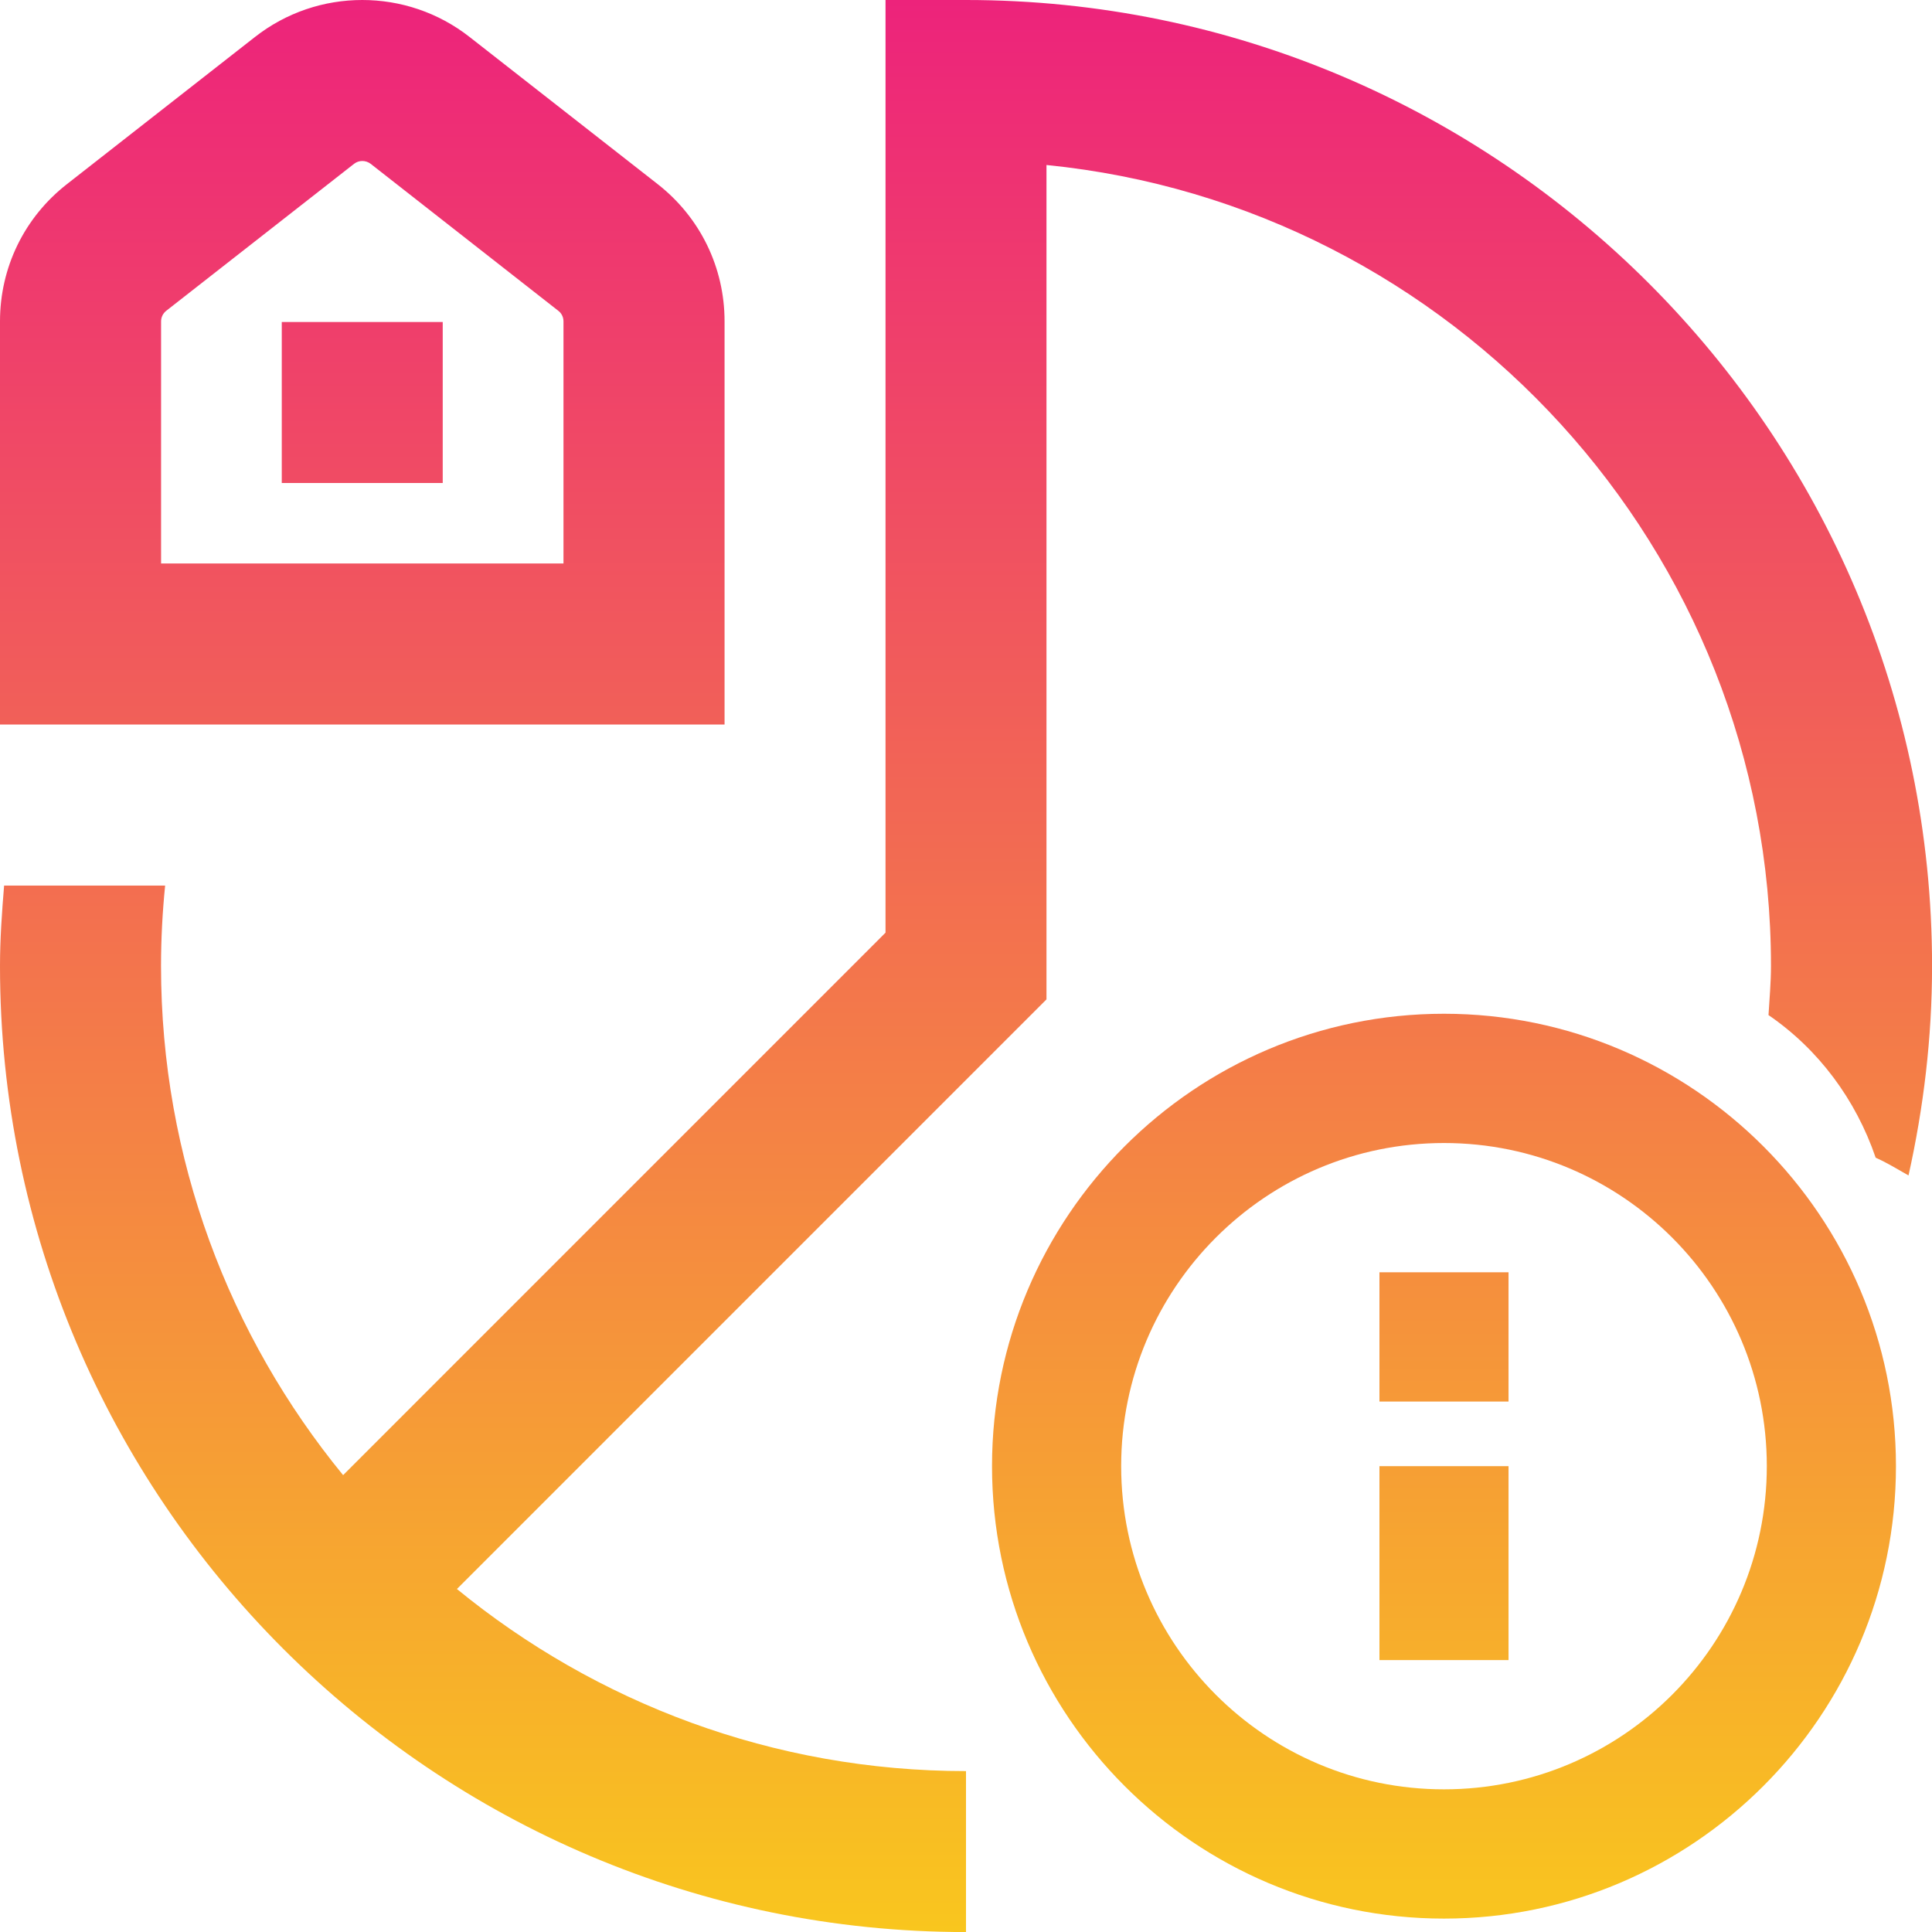
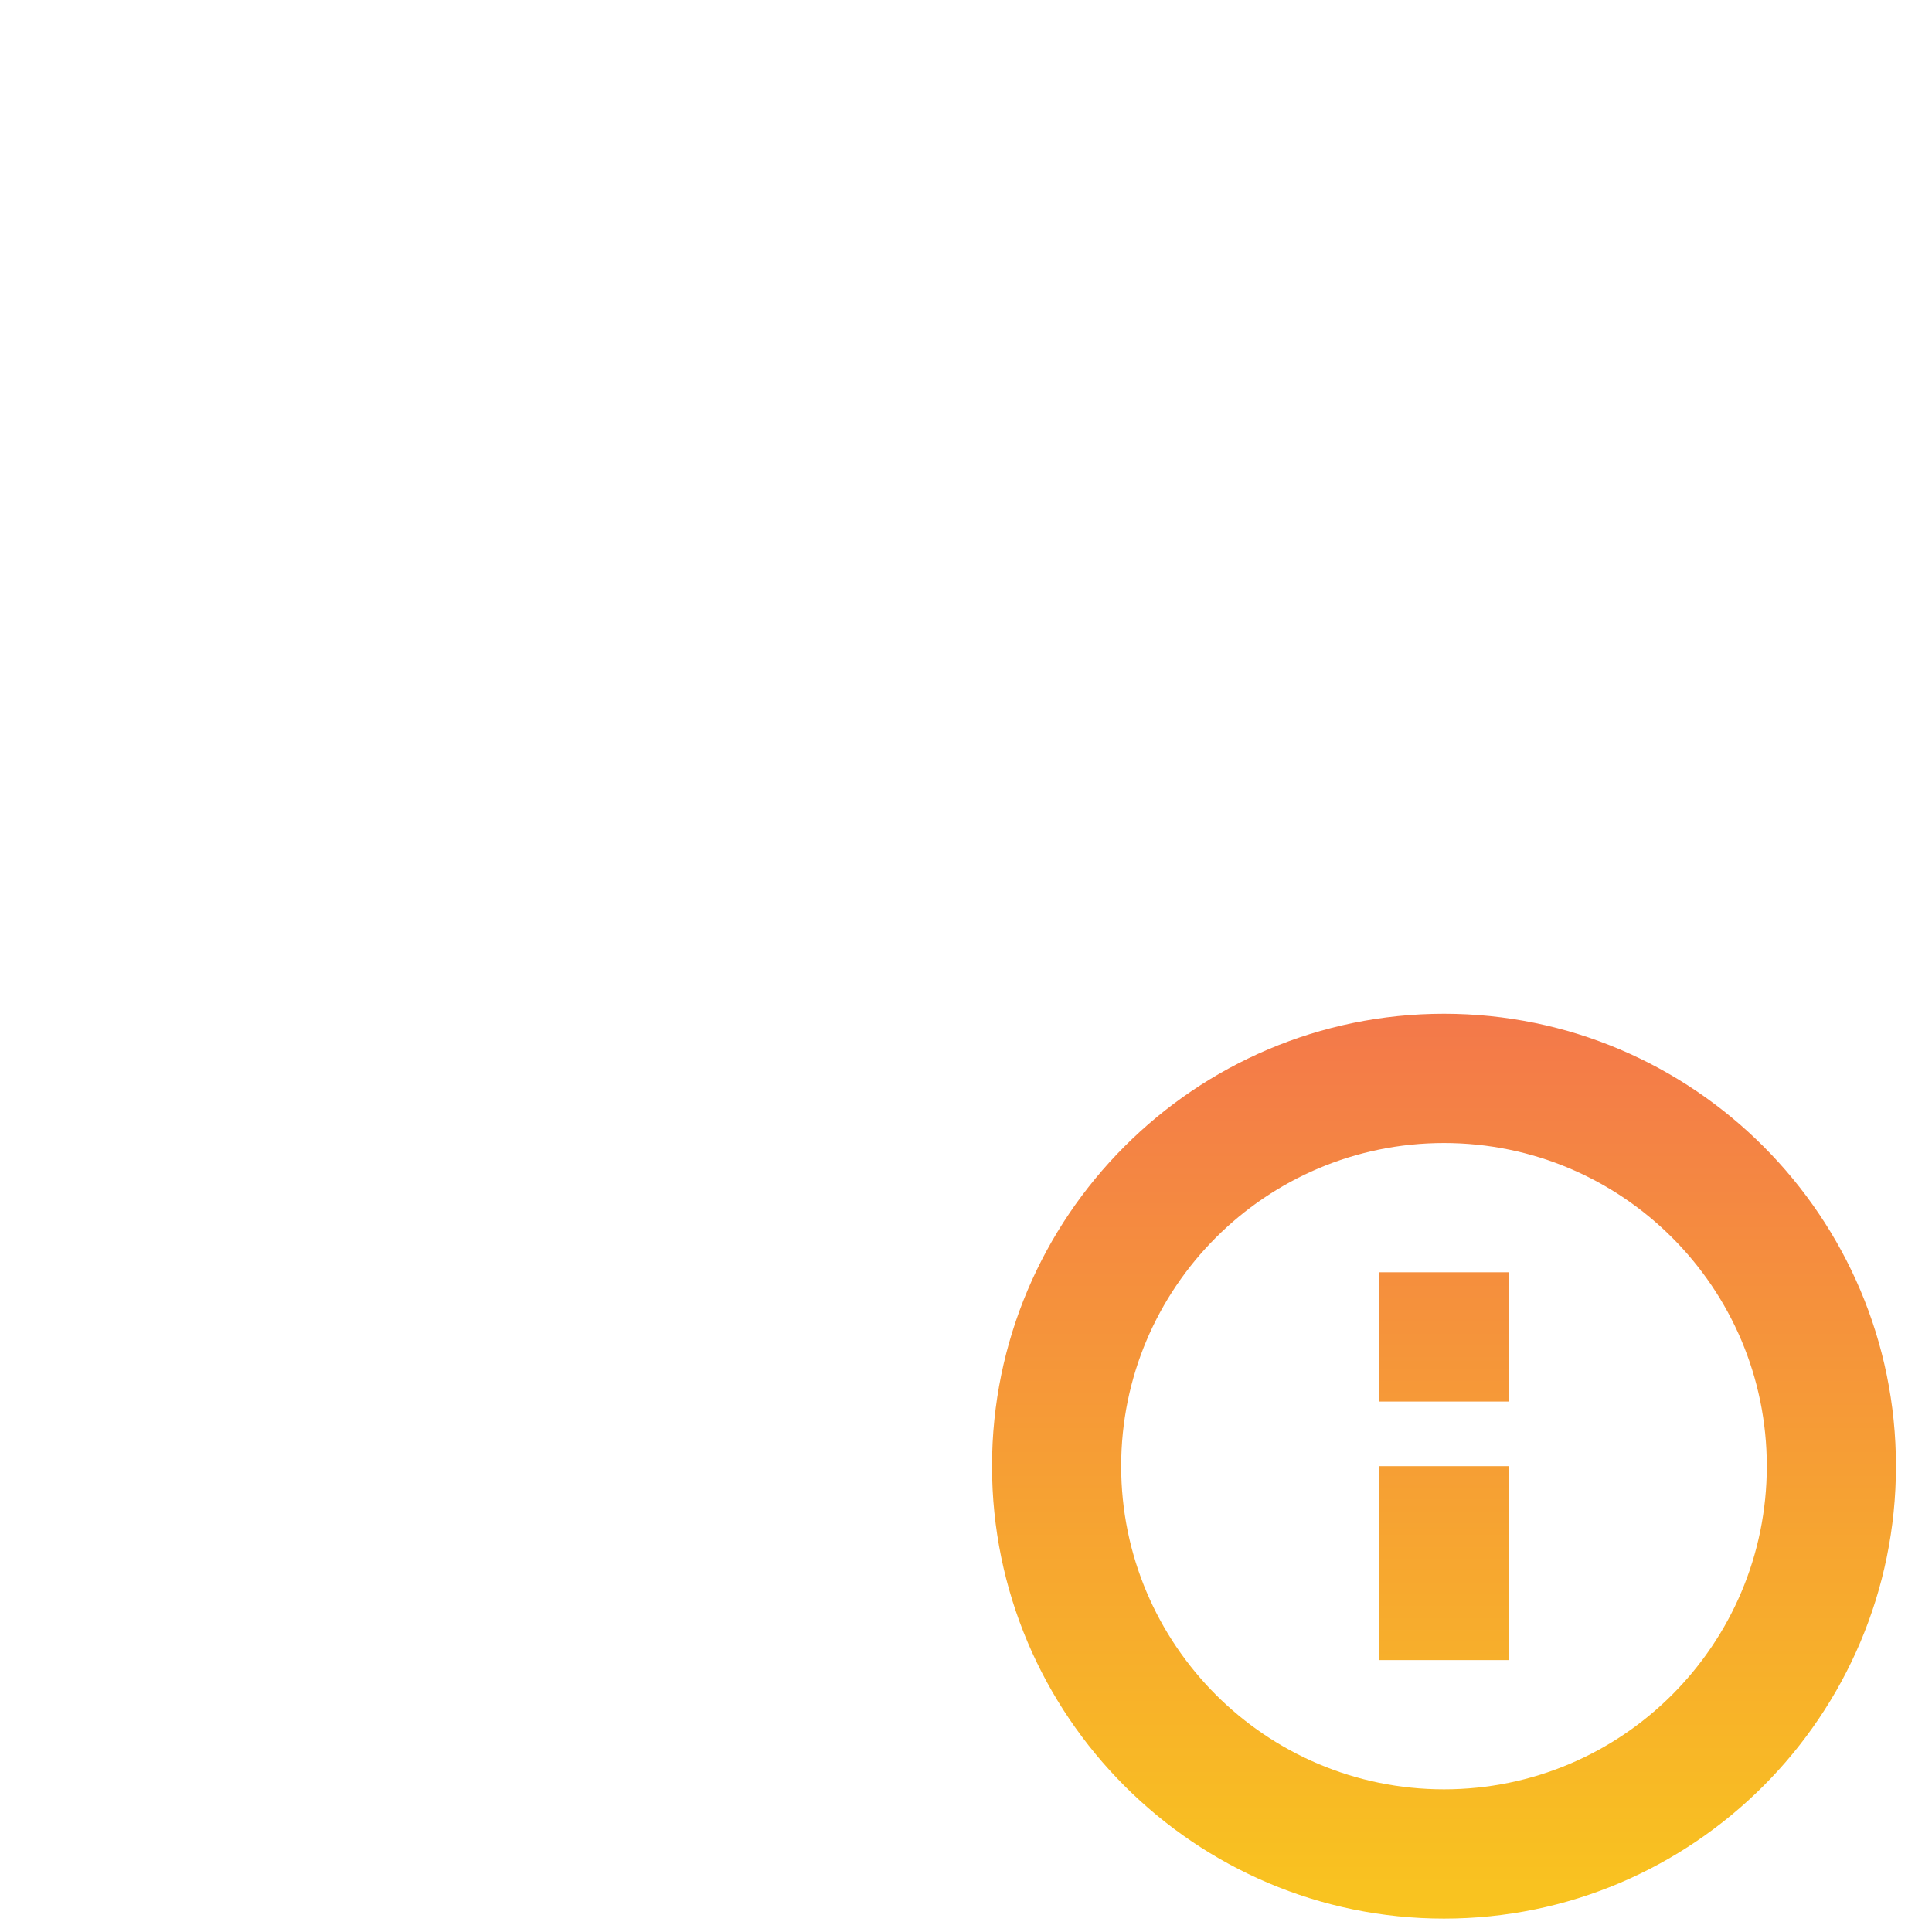
<svg xmlns="http://www.w3.org/2000/svg" width="32" height="32" viewBox="0 0 32 32" fill="none">
  <g clip-path="url(#clip0_1143_2870)">
-     <path d="M4.667 5.333H7.333V8H4.667V5.333ZM29.333 16C29.333 16.275 29.308 16.543 29.292 16.813C30.119 17.379 30.737 18.209 31.067 19.175C31.257 19.259 31.431 19.368 31.611 19.469C31.86 18.351 32.001 17.192 32.001 15.999C32 7.177 24.823 0 16 0H14.667V15.448L5.683 24.433C3.8 22.133 2.667 19.197 2.667 16.001C2.667 15.551 2.691 15.107 2.735 14.668H0.068C0.032 15.109 0 15.551 0 16.001C0 24.824 7.177 32.001 16 32.001V29.335C12.803 29.335 9.868 28.201 7.568 26.319L17.333 16.553V2.733C24.061 3.404 29.333 9.097 29.333 16ZM0 12V5.323C0 4.428 0.404 3.599 1.111 3.048L4.22 0.615C4.744 0.203 5.372 0 6 0C6.628 0 7.257 0.203 7.781 0.615L10.891 3.048C11.596 3.599 12.001 4.428 12.001 5.323V12H0ZM9.333 5.323C9.333 5.255 9.303 5.191 9.249 5.149C9.196 5.108 6.139 2.713 6.139 2.713C6.056 2.651 5.945 2.651 5.865 2.713L2.753 5.148C2.699 5.191 2.668 5.255 2.668 5.323V9.333H9.333V5.323Z" fill="url(#paint0_linear_1143_2870)" />
-     <path fill-rule="evenodd" clip-rule="evenodd" d="M23.917 16.791C19.789 16.791 16.431 20.152 16.431 24.284C16.431 28.417 19.789 31.778 23.917 31.778C28.045 31.778 31.403 28.417 31.403 24.284C31.403 20.152 28.045 16.791 23.917 16.791ZM18.57 24.284C18.57 27.239 20.965 29.637 23.917 29.637C26.869 29.637 29.264 27.239 29.264 24.284C29.264 21.33 26.869 18.932 23.917 18.932C20.965 18.932 18.57 21.33 18.57 24.284ZM22.848 21.073H24.986V23.214H22.848V21.073ZM22.848 24.284H24.986V27.496H22.848V24.284Z" fill="url(#paint1_linear_1143_2870)" />
+     <path fill-rule="evenodd" clip-rule="evenodd" d="M23.917 16.791C19.789 16.791 16.431 20.152 16.431 24.284C16.431 28.417 19.789 31.778 23.917 31.778C28.045 31.778 31.403 28.417 31.403 24.284C31.403 20.152 28.045 16.791 23.917 16.791ZM18.57 24.284C18.57 27.239 20.965 29.637 23.917 29.637C26.869 29.637 29.264 27.239 29.264 24.284C29.264 21.33 26.869 18.932 23.917 18.932C20.965 18.932 18.57 21.33 18.57 24.284ZM22.848 21.073H24.986V23.214H22.848V21.073ZM22.848 24.284H24.986V27.496H22.848V24.284" fill="url(#paint1_linear_1143_2870)" />
  </g>
  <defs>
    <linearGradient id="paint0_linear_1143_2870" x1="16.001" y1="0" x2="16.001" y2="32.001" gradientUnits="userSpaceOnUse">
      <stop stop-color="#ED237B" />
      <stop offset="1" stop-color="#F9C61E" />
    </linearGradient>
    <linearGradient id="paint1_linear_1143_2870" x1="16.001" y1="0" x2="16.001" y2="32.001" gradientUnits="userSpaceOnUse">
      <stop stop-color="#ED237B" />
      <stop offset="1" stop-color="#F9C61E" />
    </linearGradient>
    <clipPath id="clip0_1143_2870">
      <rect width="32" height="32" fill="white" />
    </clipPath>
  </defs>
</svg>